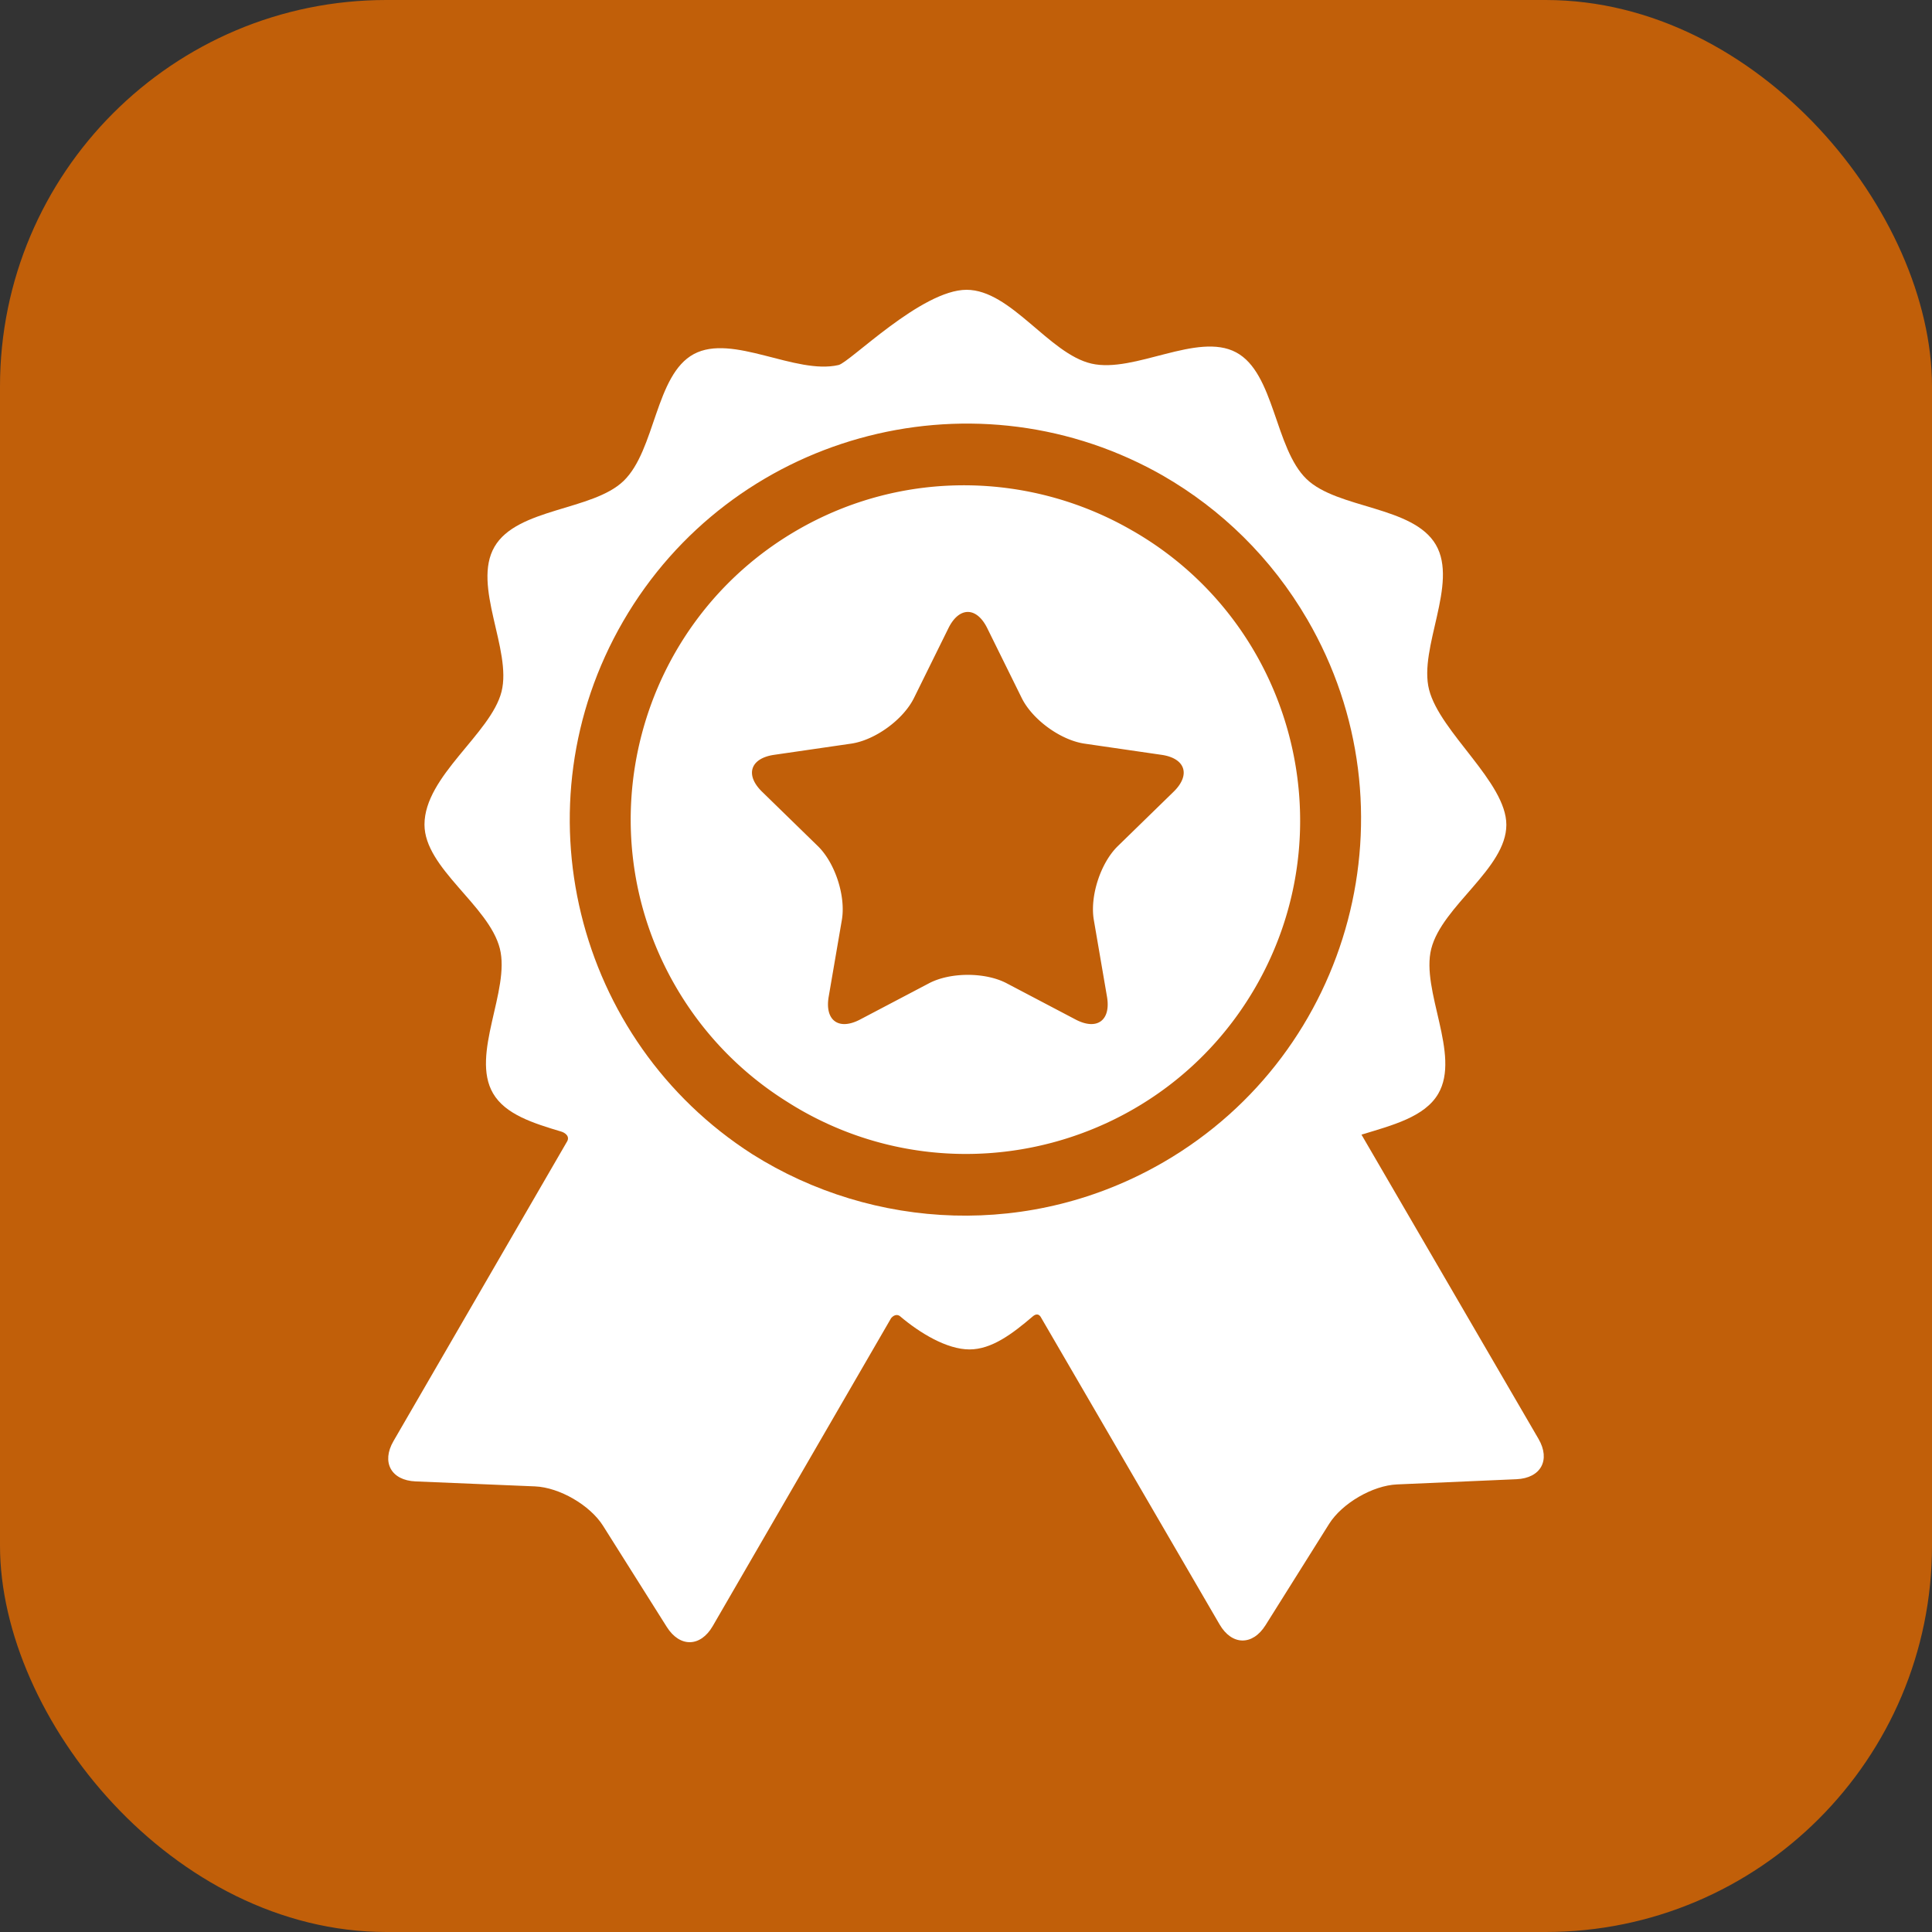
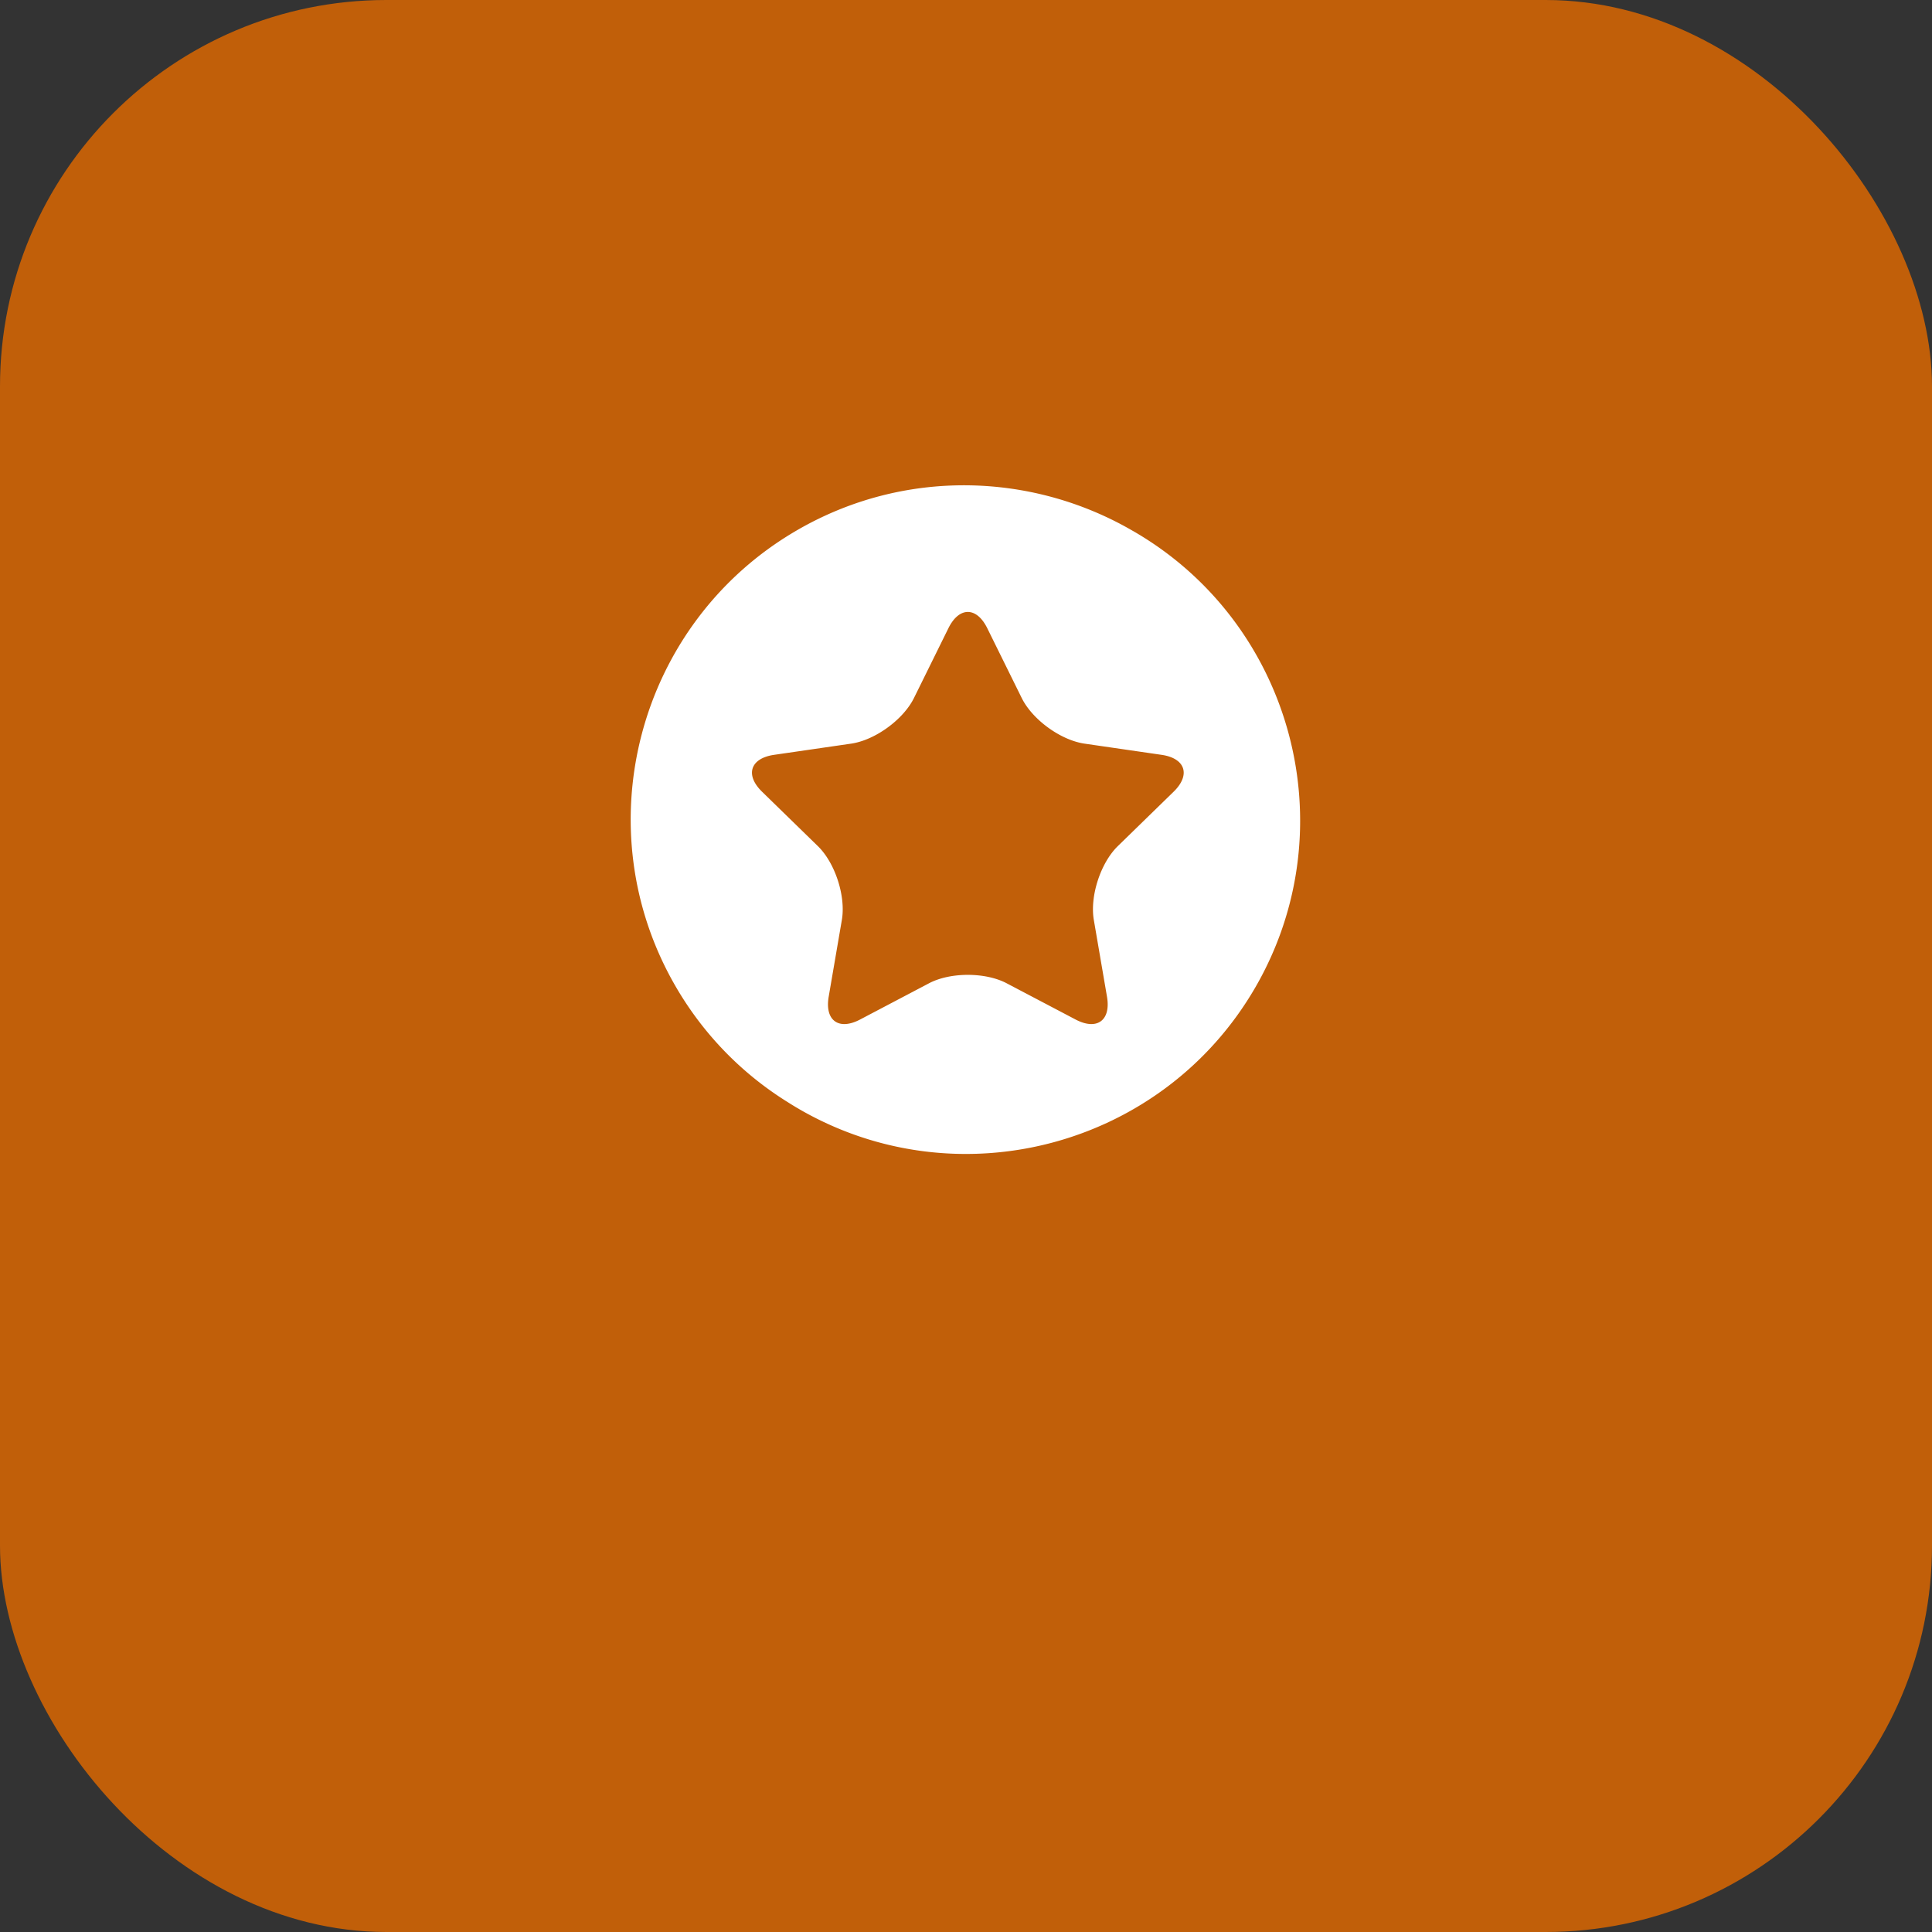
<svg xmlns="http://www.w3.org/2000/svg" version="1.1" width="512" height="512" x="0" y="0" viewBox="0 0 370.04 370.04" style="enable-background:new 0 0 512 512" xml:space="preserve" class="">
  <rect x="0" y="0" width="370.04" height="370.04" fill="#333333" stroke="none" />
  <rect width="370.04" height="370.04" rx="74.008" ry="74.008" fill="#c15f09" shape="rounded" />
  <g transform="matrix(0.7,0,0,0.7,55.506,55.506)">
-     <path d="m341.668 314.412-48.438-83.248c8.382-2.557 17.311-4.815 21.021-11.221 6.183-10.674-4.823-28.184-1.933-39.625 2.977-11.775 20.551-21.964 20.551-33.933 0-11.661-18.169-25.284-21.148-36.99-2.91-11.439 8.063-28.968 1.86-39.629-6.203-10.662-26.864-9.786-35.369-17.97-8.751-8.422-8.724-29.028-19.279-34.672-10.598-5.665-27.822 5.784-39.589 3.072C207.711 17.515 197.318 0 185.167 0c-12.331 0-31.944 19.868-35.02 20.583-11.761 2.734-29.007-8.687-39.594-2.998-10.545 5.663-10.48 26.271-19.215 34.707-8.491 8.199-29.153 7.361-35.337 18.035-6.183 10.672 4.823 28.178 1.934 39.625-2.897 11.476-21.083 23.104-21.083 36.376 0 11.97 17.618 22.127 20.613 33.896 2.911 11.439-8.062 28.966-1.859 39.631 3.377 5.805 11.039 8.188 18.691 10.479.893.267 2.582 1.266 1.438 2.933l-47.37 81.755c-3.352 5.784-.63 10.742 6.047 11.023l32.683 1.363c6.677.281 15.053 5.133 18.617 10.786l17.44 27.674c3.564 5.653 9.219 5.547 12.57-.236 0 0 48.797-84.246 48.817-84.27.979-1.144 1.963-.909 2.434-.509 5.339 4.546 12.782 9.081 18.994 9.081 6.092 0 11.733-4.269 17.313-9.03.454-.387 1.559-1.18 2.367.466.013.026 48.756 83.811 48.756 83.811 3.36 5.776 9.016 5.874 12.569.214l17.391-27.707c3.554-5.657 11.921-10.528 18.598-10.819l32.68-1.424c6.674-.293 9.387-5.258 6.027-11.033zM239.18 238.631c-36.136 21.023-79.511 18.77-112.641-2.127-48.545-31.095-64.518-95.419-35.335-145.788 29.516-50.95 94.399-68.928 145.808-40.929.27.147.537.299.805.449.381.211.761.425 1.14.641 15.86 9.144 29.613 22.415 39.461 39.342 30.098 51.736 12.497 118.314-39.238 148.412z" fill="#ffffff" opacity="1" data-original="#000000" class="" />
    <path d="M230.916 66.103c-.15-.087-.302-.168-.452-.254-27.462-15.894-62.464-17.056-91.799.011-43.532 25.326-58.345 81.345-33.019 124.876 7.728 13.284 18.318 23.888 30.536 31.498a93.462 93.462 0 0 0 3.164 1.927c43.579 25.247 99.568 10.333 124.814-33.244 25.245-43.579 10.335-99.567-33.244-124.814zm10.902 71.241-15.259 14.873c-4.726 4.606-7.68 13.698-6.563 20.203l3.602 21.001c1.116 6.505-2.75 9.314-8.592 6.243l-18.861-9.916c-5.842-3.071-15.401-3.071-21.243 0l-18.86 9.916c-5.842 3.071-9.709.262-8.593-6.243l3.602-21.001c1.116-6.505-1.838-15.597-6.564-20.203l-15.258-14.873c-4.727-4.606-3.249-9.152 3.282-10.102l21.086-3.064c6.531-.949 14.265-6.568 17.186-12.486l9.43-19.107c2.921-5.918 7.701-5.918 10.621 0l9.431 19.107c2.921 5.918 10.654 11.537 17.186 12.486l21.086 3.064c6.53.95 8.007 5.496 3.281 10.102z" fill="#ffffff" opacity="1" data-original="#000000" class="" />
  </g>
</svg>